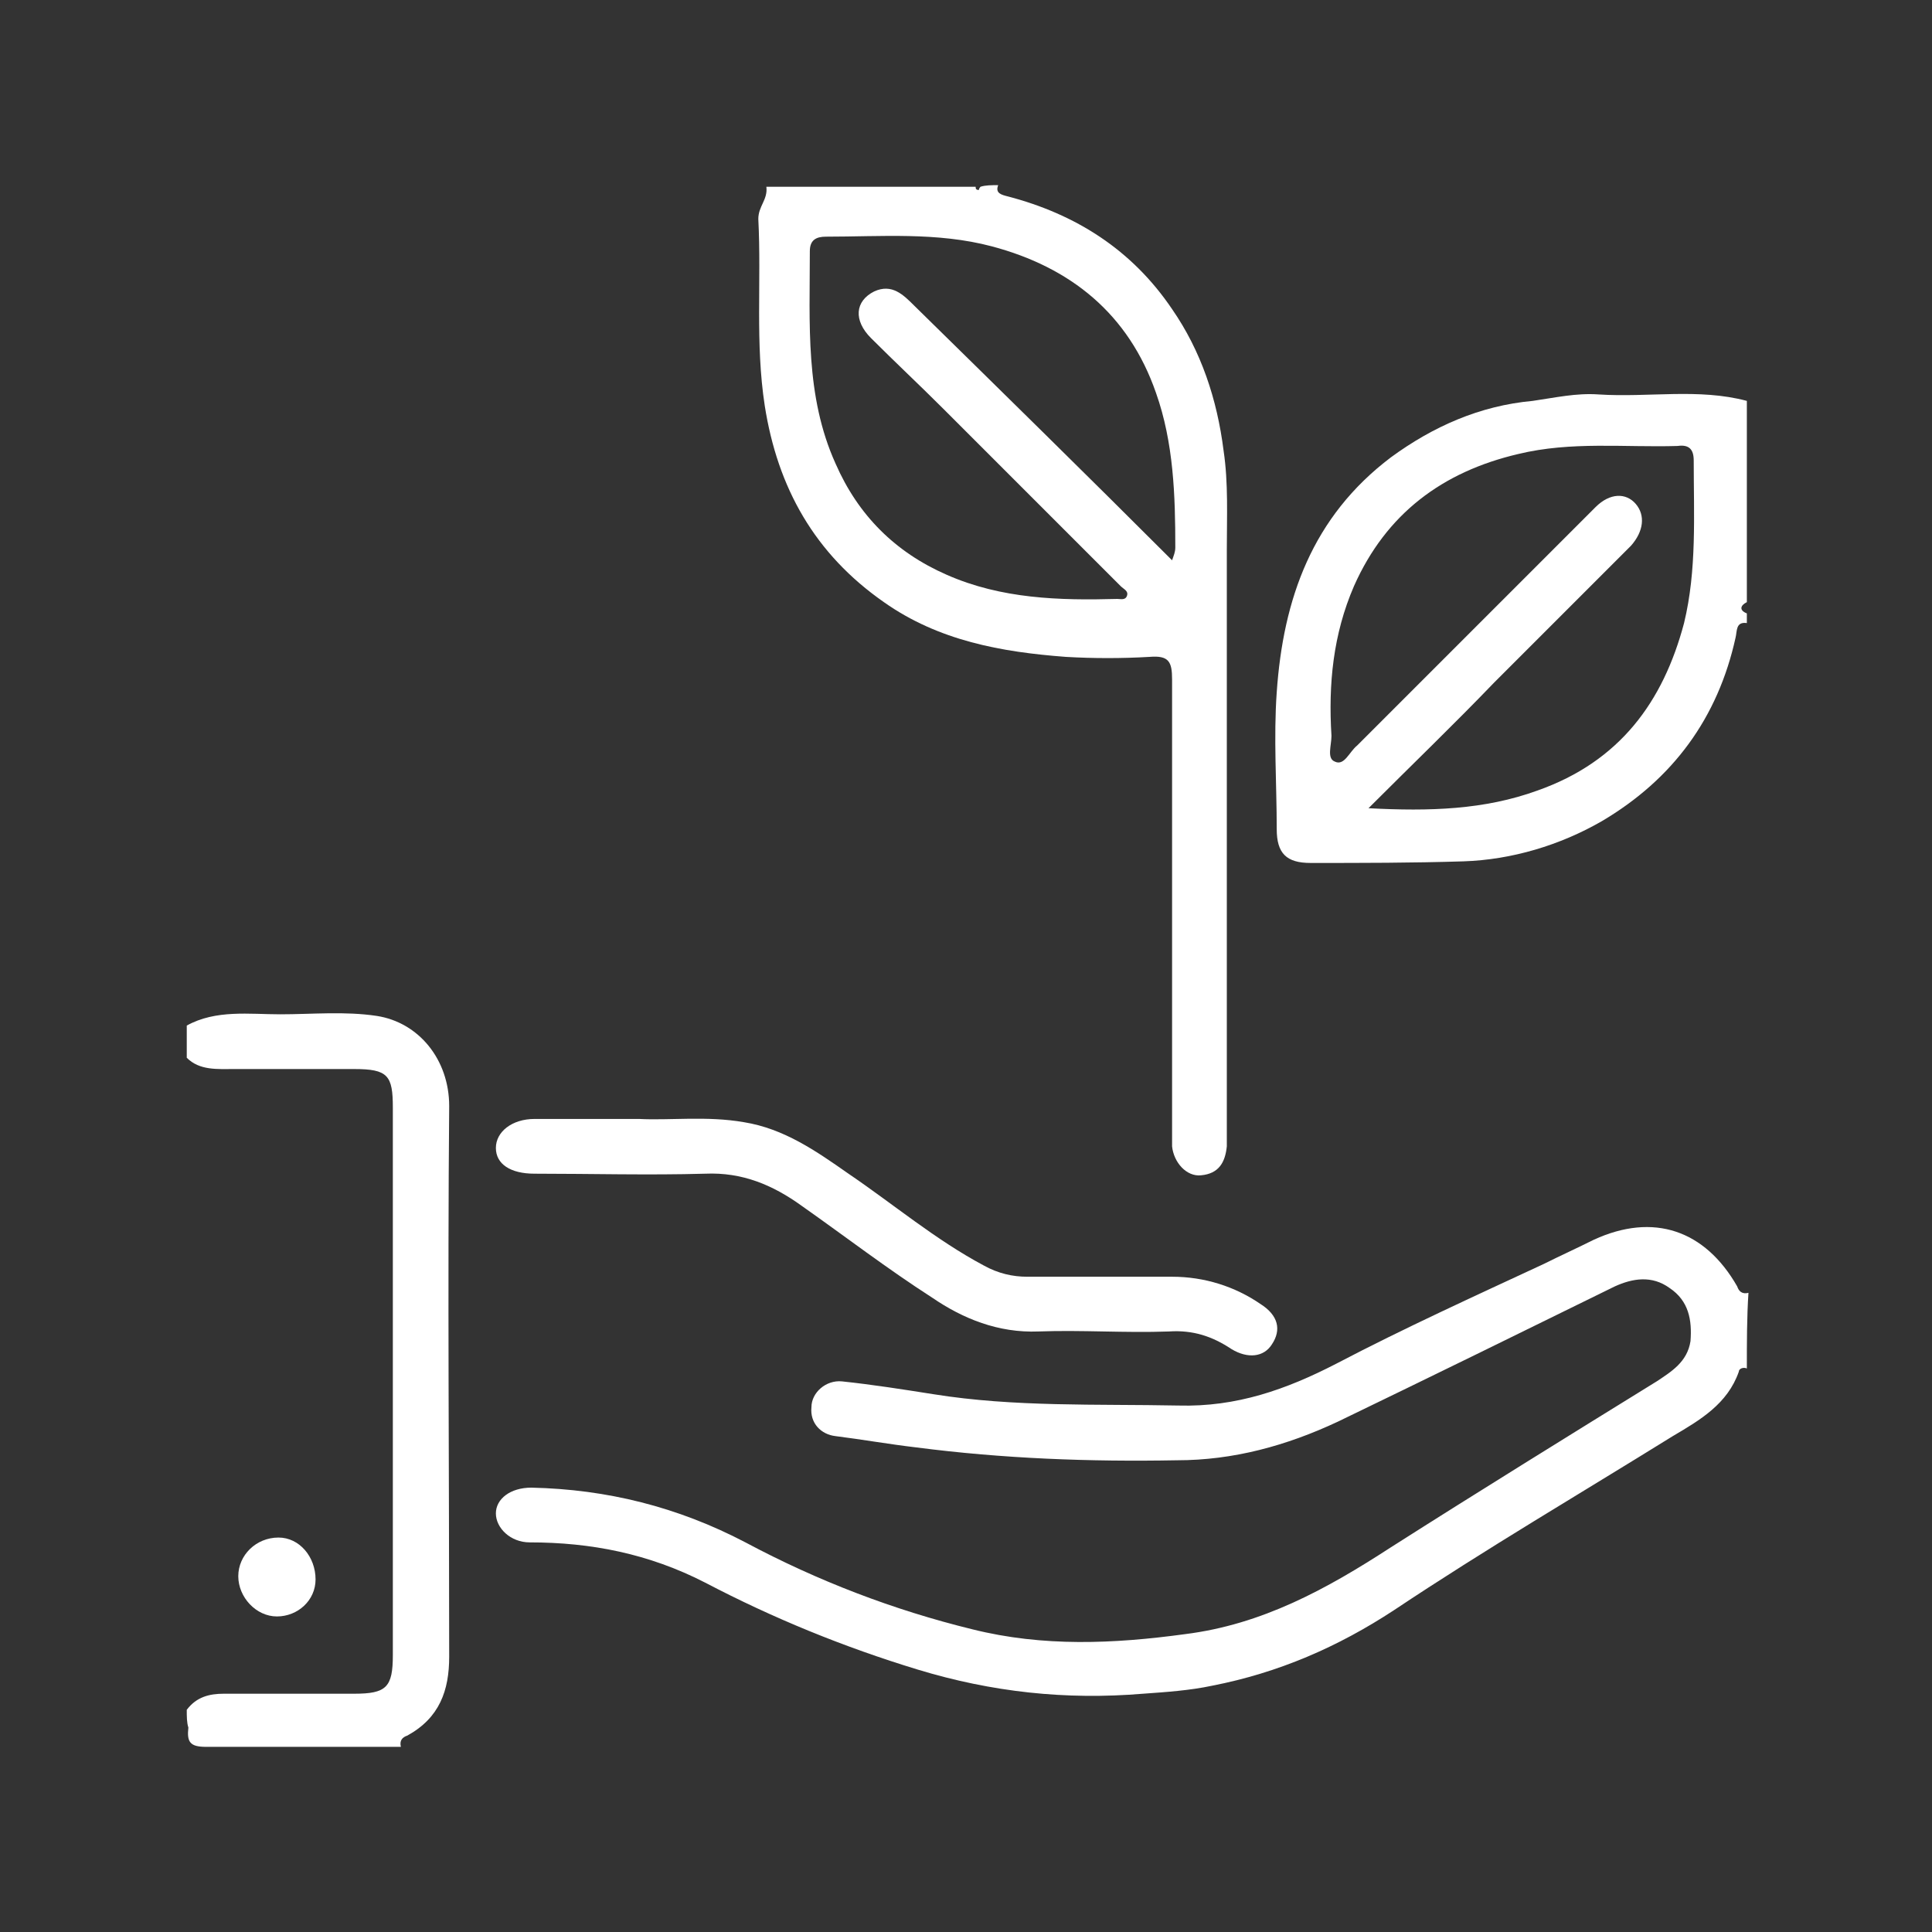
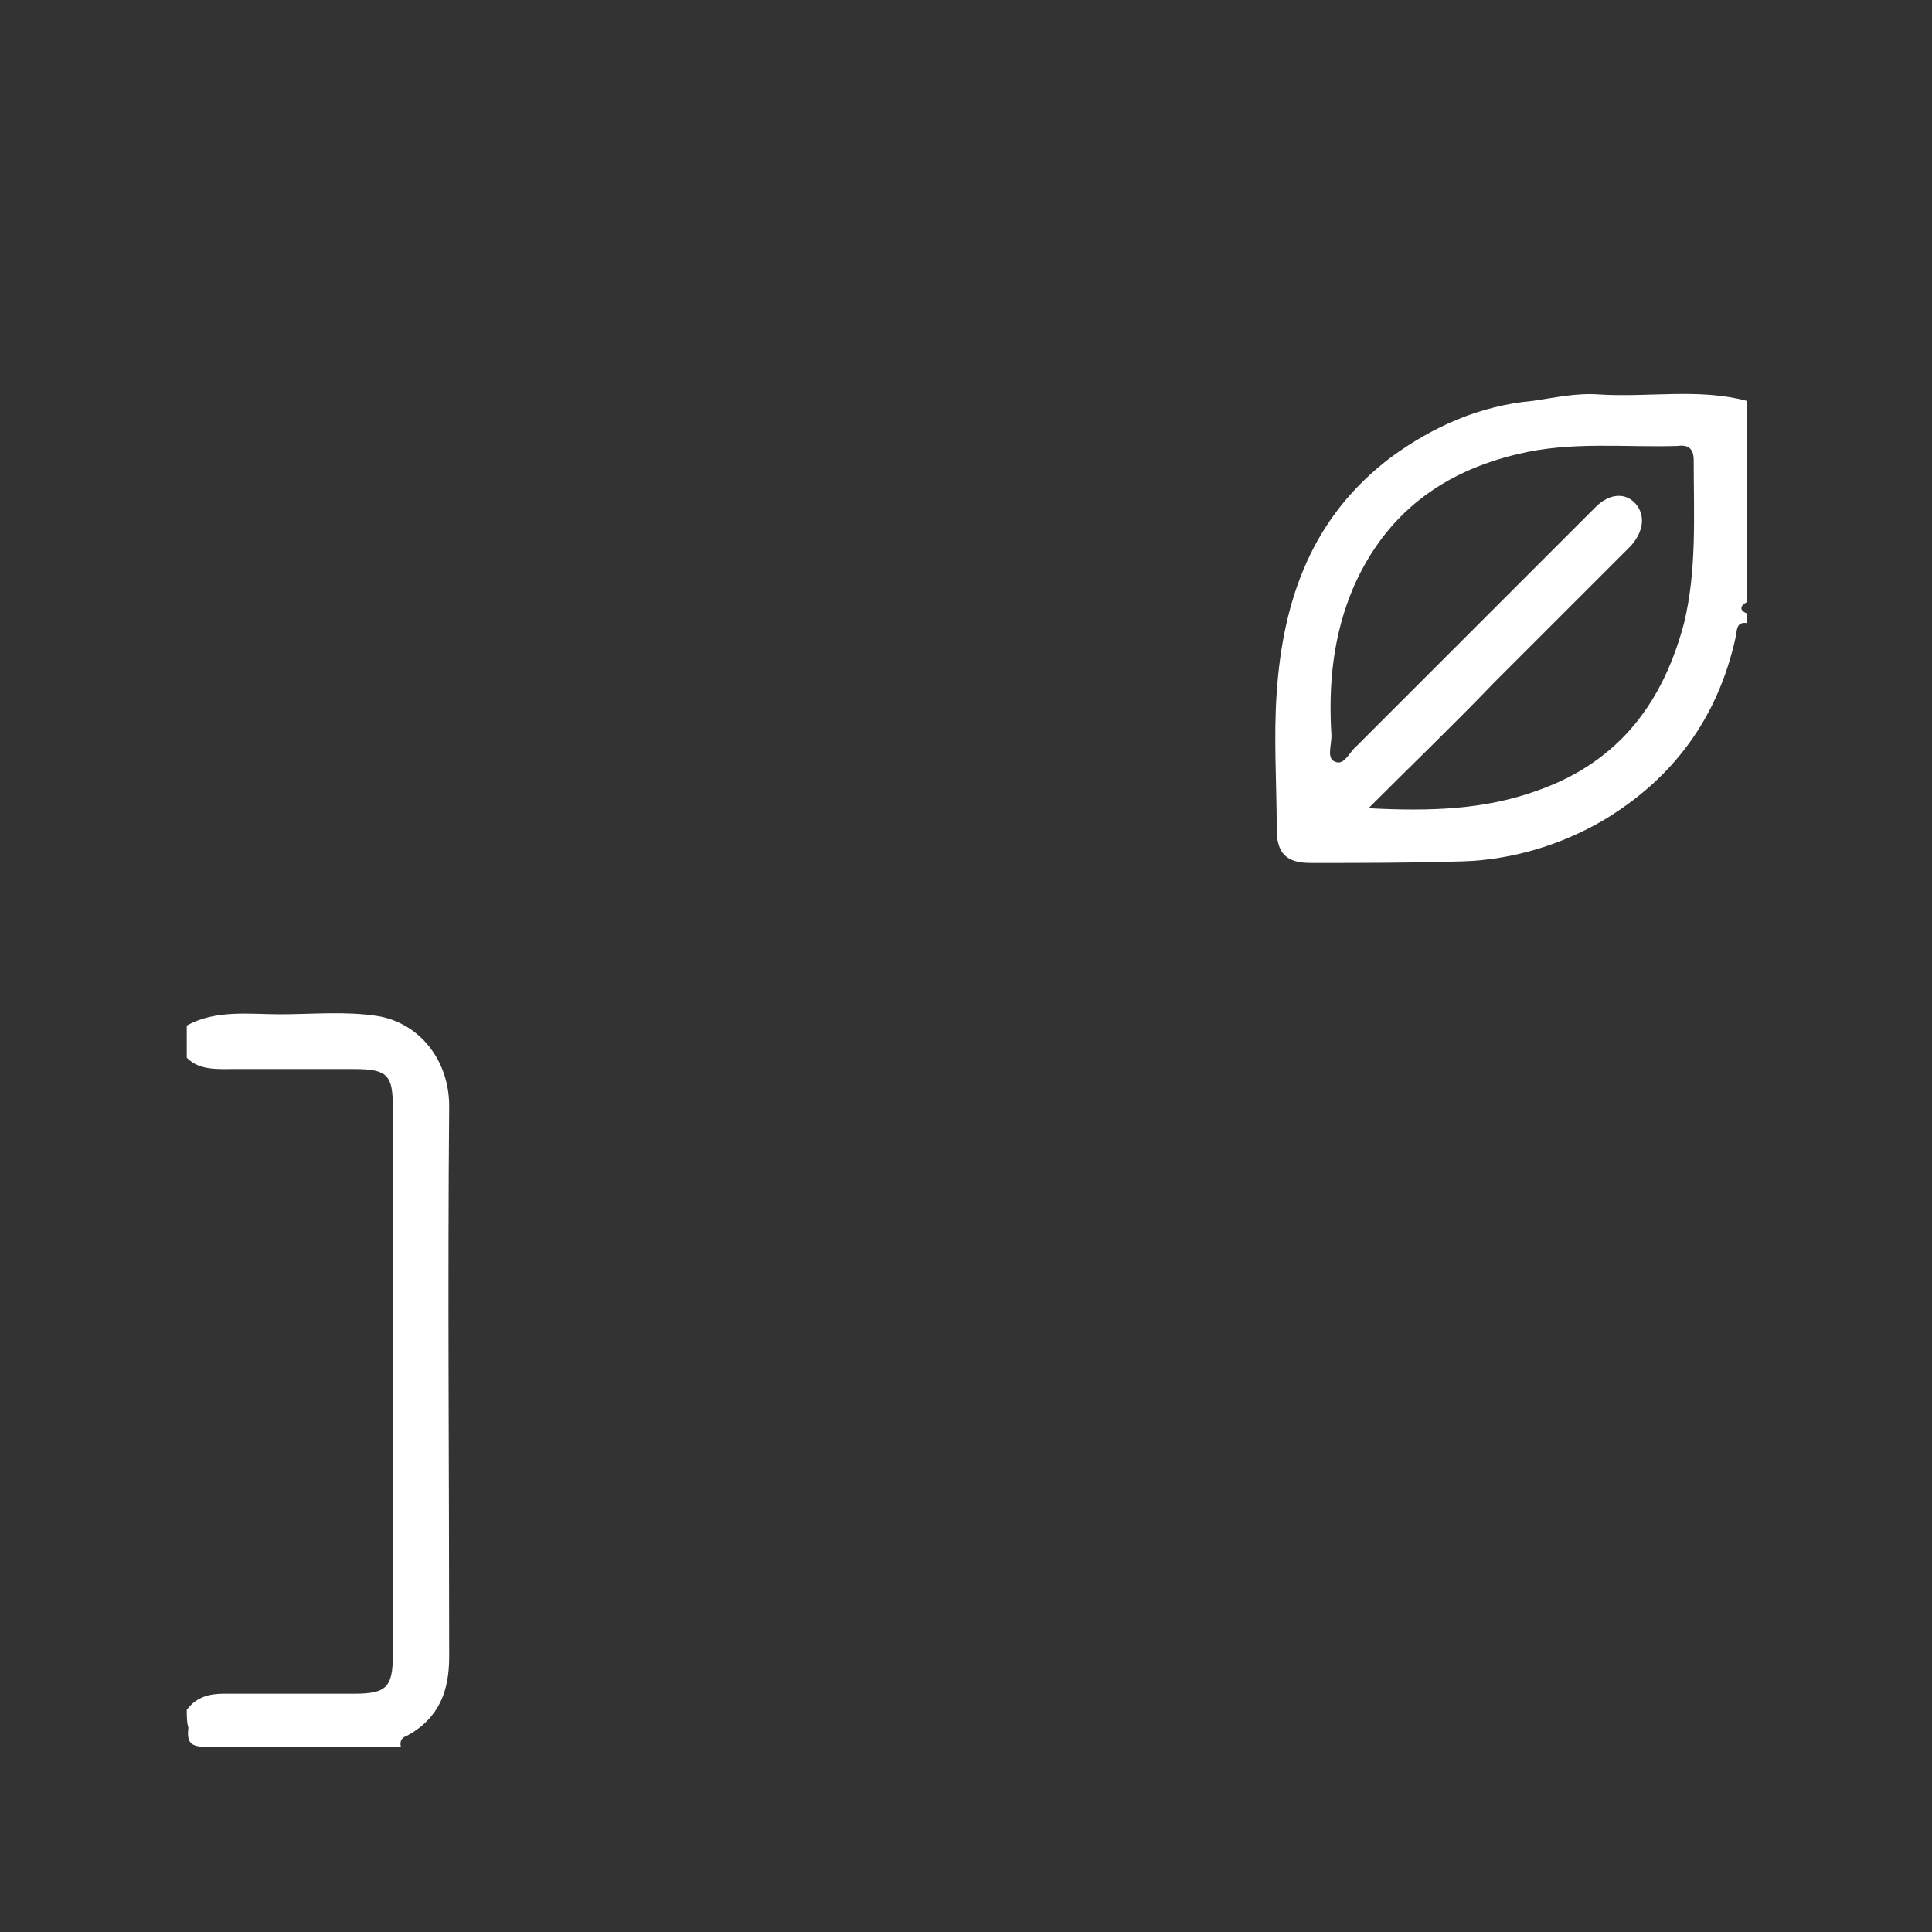
<svg xmlns="http://www.w3.org/2000/svg" version="1.1" id="Layer_1" x="0px" y="0px" viewBox="0 0 120 120" style="enable-background:new 0 0 120 120;" xml:space="preserve">
  <rect x="0" y="0" width="120" height="120" fill="#333333" stroke="none" />
  <style type="text/css">
	.st0{fill:#FFFFFF;}
</style>
  <g>
-     <path class="st0" d="M108.5,85c-0.2-0.1-0.5,0-0.5,0.2c-0.7,2-2.4,3-4.1,4c-5.8,3.6-11.6,7-17.3,10.8c-3.5,2.3-7.2,3.9-11.3,4.7   c-1.4,0.3-2.9,0.4-4.3,0.5c-4.8,0.4-9.4-0.1-14-1.5s-9-3.2-13.2-5.4c-3.5-1.8-7.1-2.5-10.9-2.5c-1.2,0-2.1-0.9-2.1-1.8   s0.9-1.6,2.2-1.6c4.7,0.1,9.1,1.2,13.3,3.4c4.5,2.4,9.2,4.2,14.1,5.4c4.4,1.1,8.8,0.9,13.2,0.3c4.8-0.6,8.8-2.8,12.8-5.4   c5.5-3.5,11-6.9,16.5-10.3c0.9-0.6,1.9-1.2,2.1-2.5c0.1-1.3-0.1-2.5-1.3-3.3c-1.1-0.8-2.3-0.6-3.4-0.1c-5.7,2.8-11.4,5.6-17.2,8.4   c-3.2,1.5-6.5,2.4-10,2.4c-5.4,0.1-10.8-0.1-16.2-0.8c-1.7-0.2-3.4-0.5-5-0.7c-0.9-0.1-1.6-0.8-1.5-1.8c0-0.9,0.9-1.7,1.9-1.6   c1.9,0.2,3.8,0.5,5.7,0.8c5,0.8,10.1,0.6,15.2,0.7c3.6,0.1,6.7-1,9.8-2.6c4.2-2.2,8.6-4.2,12.9-6.2c1-0.5,2.1-1,3.1-1.5   c3.7-1.7,6.9-0.6,8.9,2.9c0.1,0.3,0.3,0.5,0.7,0.4C108.5,81.8,108.5,83.4,108.5,85z" />
-     <path class="st0" d="M62,11.5c-0.2,0.5,0.2,0.6,0.6,0.7c4.2,1.1,7.7,3.3,10.2,7c1.8,2.6,2.8,5.6,3.2,8.8c0.3,2,0.2,4.1,0.2,6.1   c0,12,0,24,0,36c0,0.4,0,0.8,0,1.1c-0.1,1-0.5,1.7-1.6,1.8c-0.9,0.1-1.7-0.8-1.8-1.8c0-0.3,0-0.7,0-1c0-9.3,0-18.6,0-28   c0-1.1-0.2-1.5-1.4-1.4c-1.7,0.1-3.5,0.1-5.2,0c-4-0.3-7.9-1-11.3-3.4c-4.3-3-6.6-7.1-7.4-12.2c-0.6-3.9-0.2-7.7-0.4-11.6   c0-0.8,0.6-1.2,0.5-2c4.3,0,8.7,0,13,0c0,0.1,0,0.2,0.2,0.2c0,0,0-0.1,0.1-0.2C61.2,11.5,61.6,11.5,62,11.5z M72.8,34.8   c0.1-0.3,0.2-0.5,0.2-0.8c0-3.2-0.1-6.5-1.2-9.6c-1.7-4.9-5.3-7.8-10.2-9.1c-3.4-0.9-6.9-0.6-10.3-0.6c-0.6,0-1,0.2-1,0.9   c0,4.5-0.3,9,1.6,13.2c1.4,3.2,3.7,5.5,6.9,6.9c3.4,1.5,7,1.6,10.6,1.5c0.2,0,0.5,0.1,0.6-0.2s-0.2-0.4-0.4-0.6   c-3.7-3.7-7.3-7.3-11-11c-1.5-1.5-3-2.9-4.5-4.4c-1.1-1.1-1-2.3,0.2-2.9c1.1-0.5,1.8,0.2,2.5,0.9C62.2,24.3,67.5,29.5,72.8,34.8z" />
    <path class="st0" d="M108.5,38.7c-0.7-0.1-0.6,0.5-0.7,0.9c-1.1,5-3.9,8.8-8.3,11.4c-2.6,1.5-5.6,2.4-8.6,2.5   c-3.2,0.1-6.3,0.1-9.5,0.1c-1.5,0-2.1-0.6-2.1-2.1c0-2.8-0.2-5.7,0-8.5c0.4-5.8,2.2-10.9,7.1-14.6c2.6-1.9,5.5-3.2,8.8-3.5   c1.4-0.2,2.7-0.5,4.1-0.4c3.1,0.2,6.2-0.4,9.2,0.4c0,4.2,0,8.3,0,12.5c-0.4,0.2-0.5,0.5,0,0.7C108.5,38.2,108.5,38.5,108.5,38.7z    M85,50.2c3.8,0.2,7.2,0.1,10.5-1.1c5.1-1.8,7.8-5.5,9.1-10.4c0.8-3.3,0.6-6.7,0.6-10.1c0-0.7-0.3-1-1-0.9   c-3.3,0.1-6.6-0.3-9.9,0.5c-4.7,1.1-8.2,3.7-10.2,8.2c-1.3,3-1.6,6.1-1.4,9.3c0,0.6-0.3,1.4,0.2,1.6c0.6,0.3,0.9-0.6,1.4-1   c4.9-4.9,9.9-9.9,14.8-14.8c0.9-0.9,1.9-0.9,2.5-0.2c0.6,0.7,0.5,1.7-0.3,2.6c-2.8,2.8-5.7,5.7-8.5,8.5C90.3,45,87.8,47.4,85,50.2z   " />
    <path class="st0" d="M11.6,106.2c0.6-0.8,1.4-1,2.3-1c2.7,0,5.4,0,8.1,0c2,0,2.4-0.4,2.4-2.4c0-11.3,0-22.6,0-34   c0-2-0.3-2.4-2.4-2.4c-2.5,0-4.9,0-7.4,0c-1.1,0-2.2,0.1-3-0.7c0-0.7,0-1.3,0-2c1.8-1,3.9-0.7,5.8-0.7c2,0,4-0.2,6,0.1   c2.6,0.4,4.5,2.7,4.5,5.6c-0.1,11.4,0,22.8,0,34.2c0,2.1-0.6,3.8-2.6,4.9c-0.3,0.1-0.5,0.3-0.4,0.7c-4,0-8.1,0-12.1,0   c-1,0-1.2-0.3-1.1-1.2C11.6,107,11.6,106.6,11.6,106.2z" />
-     <path class="st0" d="M39.7,69.5c1.9,0.1,4.2-0.2,6.5,0.2c2.5,0.4,4.5,1.8,6.5,3.2c2.8,1.9,5.4,4.1,8.4,5.7c0.9,0.5,1.8,0.7,2.7,0.7   c3,0,6,0,9,0c2,0,3.9,0.6,5.5,1.7c1.1,0.7,1.3,1.6,0.7,2.5c-0.5,0.8-1.5,0.9-2.5,0.3c-1.2-0.8-2.4-1.2-3.9-1.1   c-2.7,0.1-5.4-0.1-8.1,0c-2.5,0.1-4.7-0.8-6.6-2.1c-2.8-1.8-5.4-3.8-8.1-5.7c-1.8-1.3-3.7-2.1-6-2c-3.5,0.1-7.1,0-10.6,0   c-1.5,0-2.4-0.6-2.4-1.6s1-1.8,2.4-1.8C35.3,69.5,37.3,69.5,39.7,69.5z" />
-     <path class="st0" d="M19.6,98.1c0,1.3-1.1,2.3-2.4,2.3s-2.4-1.2-2.4-2.5s1.1-2.4,2.5-2.4C18.6,95.5,19.6,96.7,19.6,98.1z" />
  </g>
</svg>